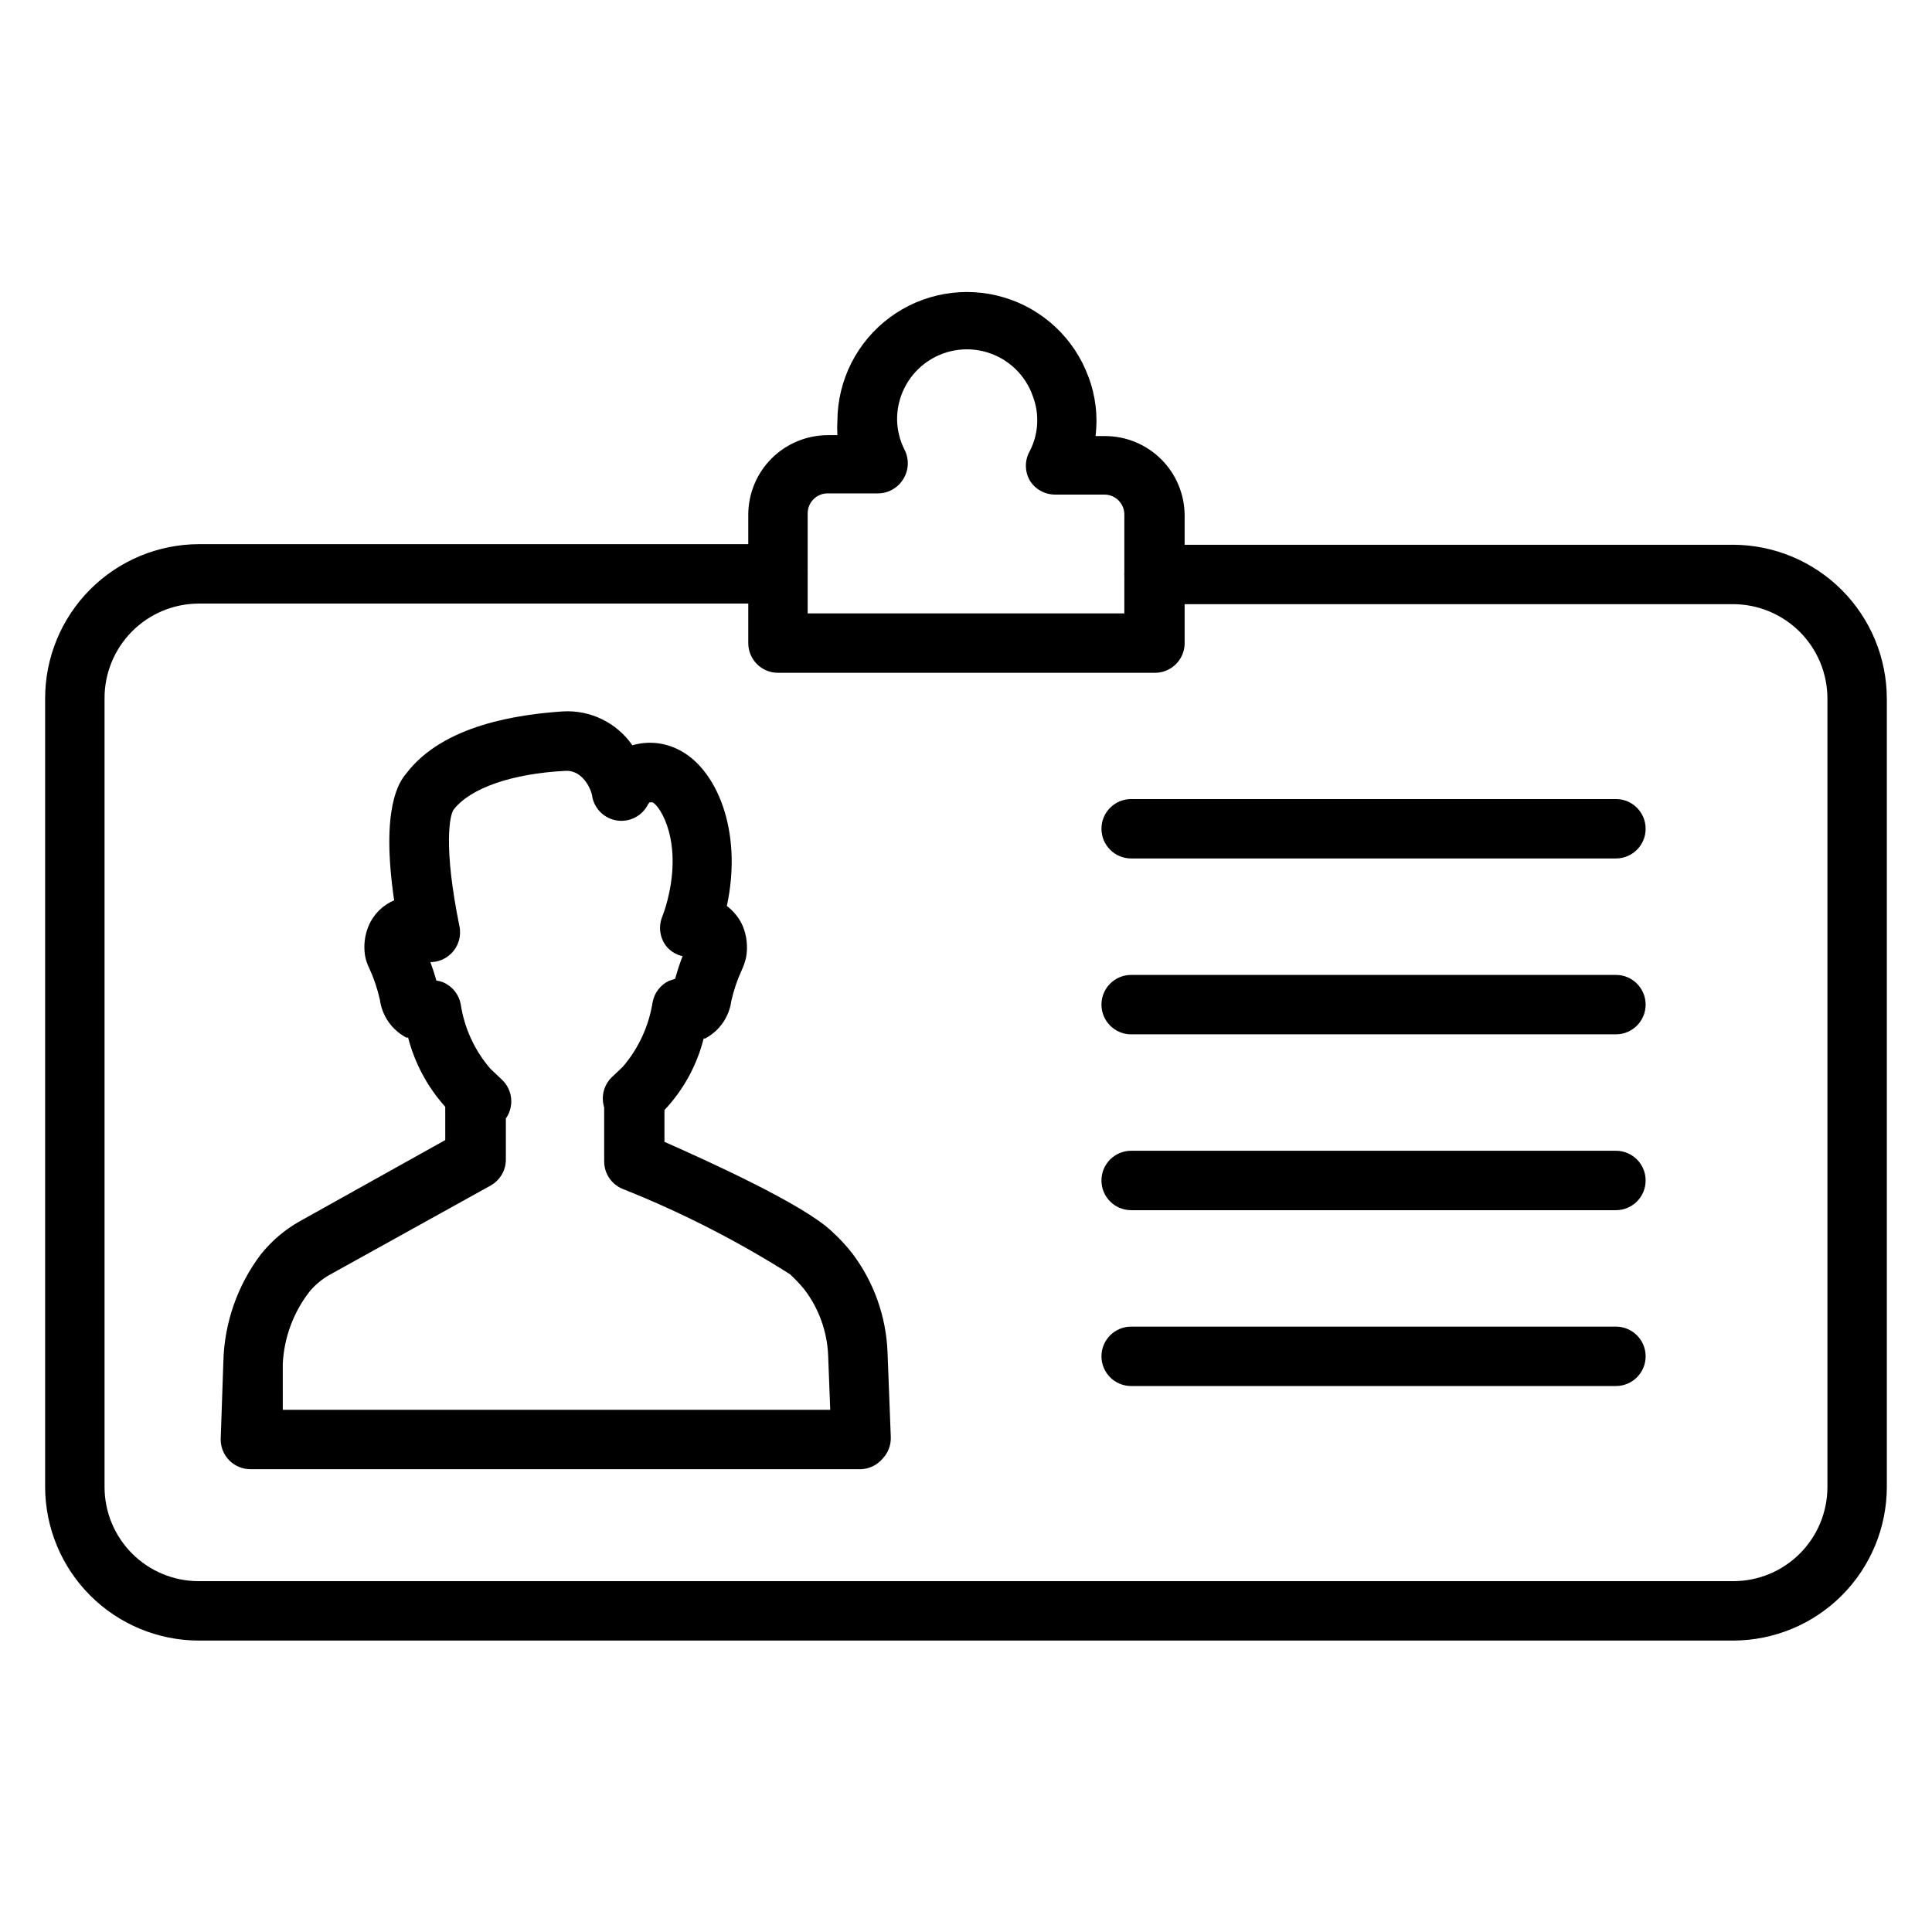
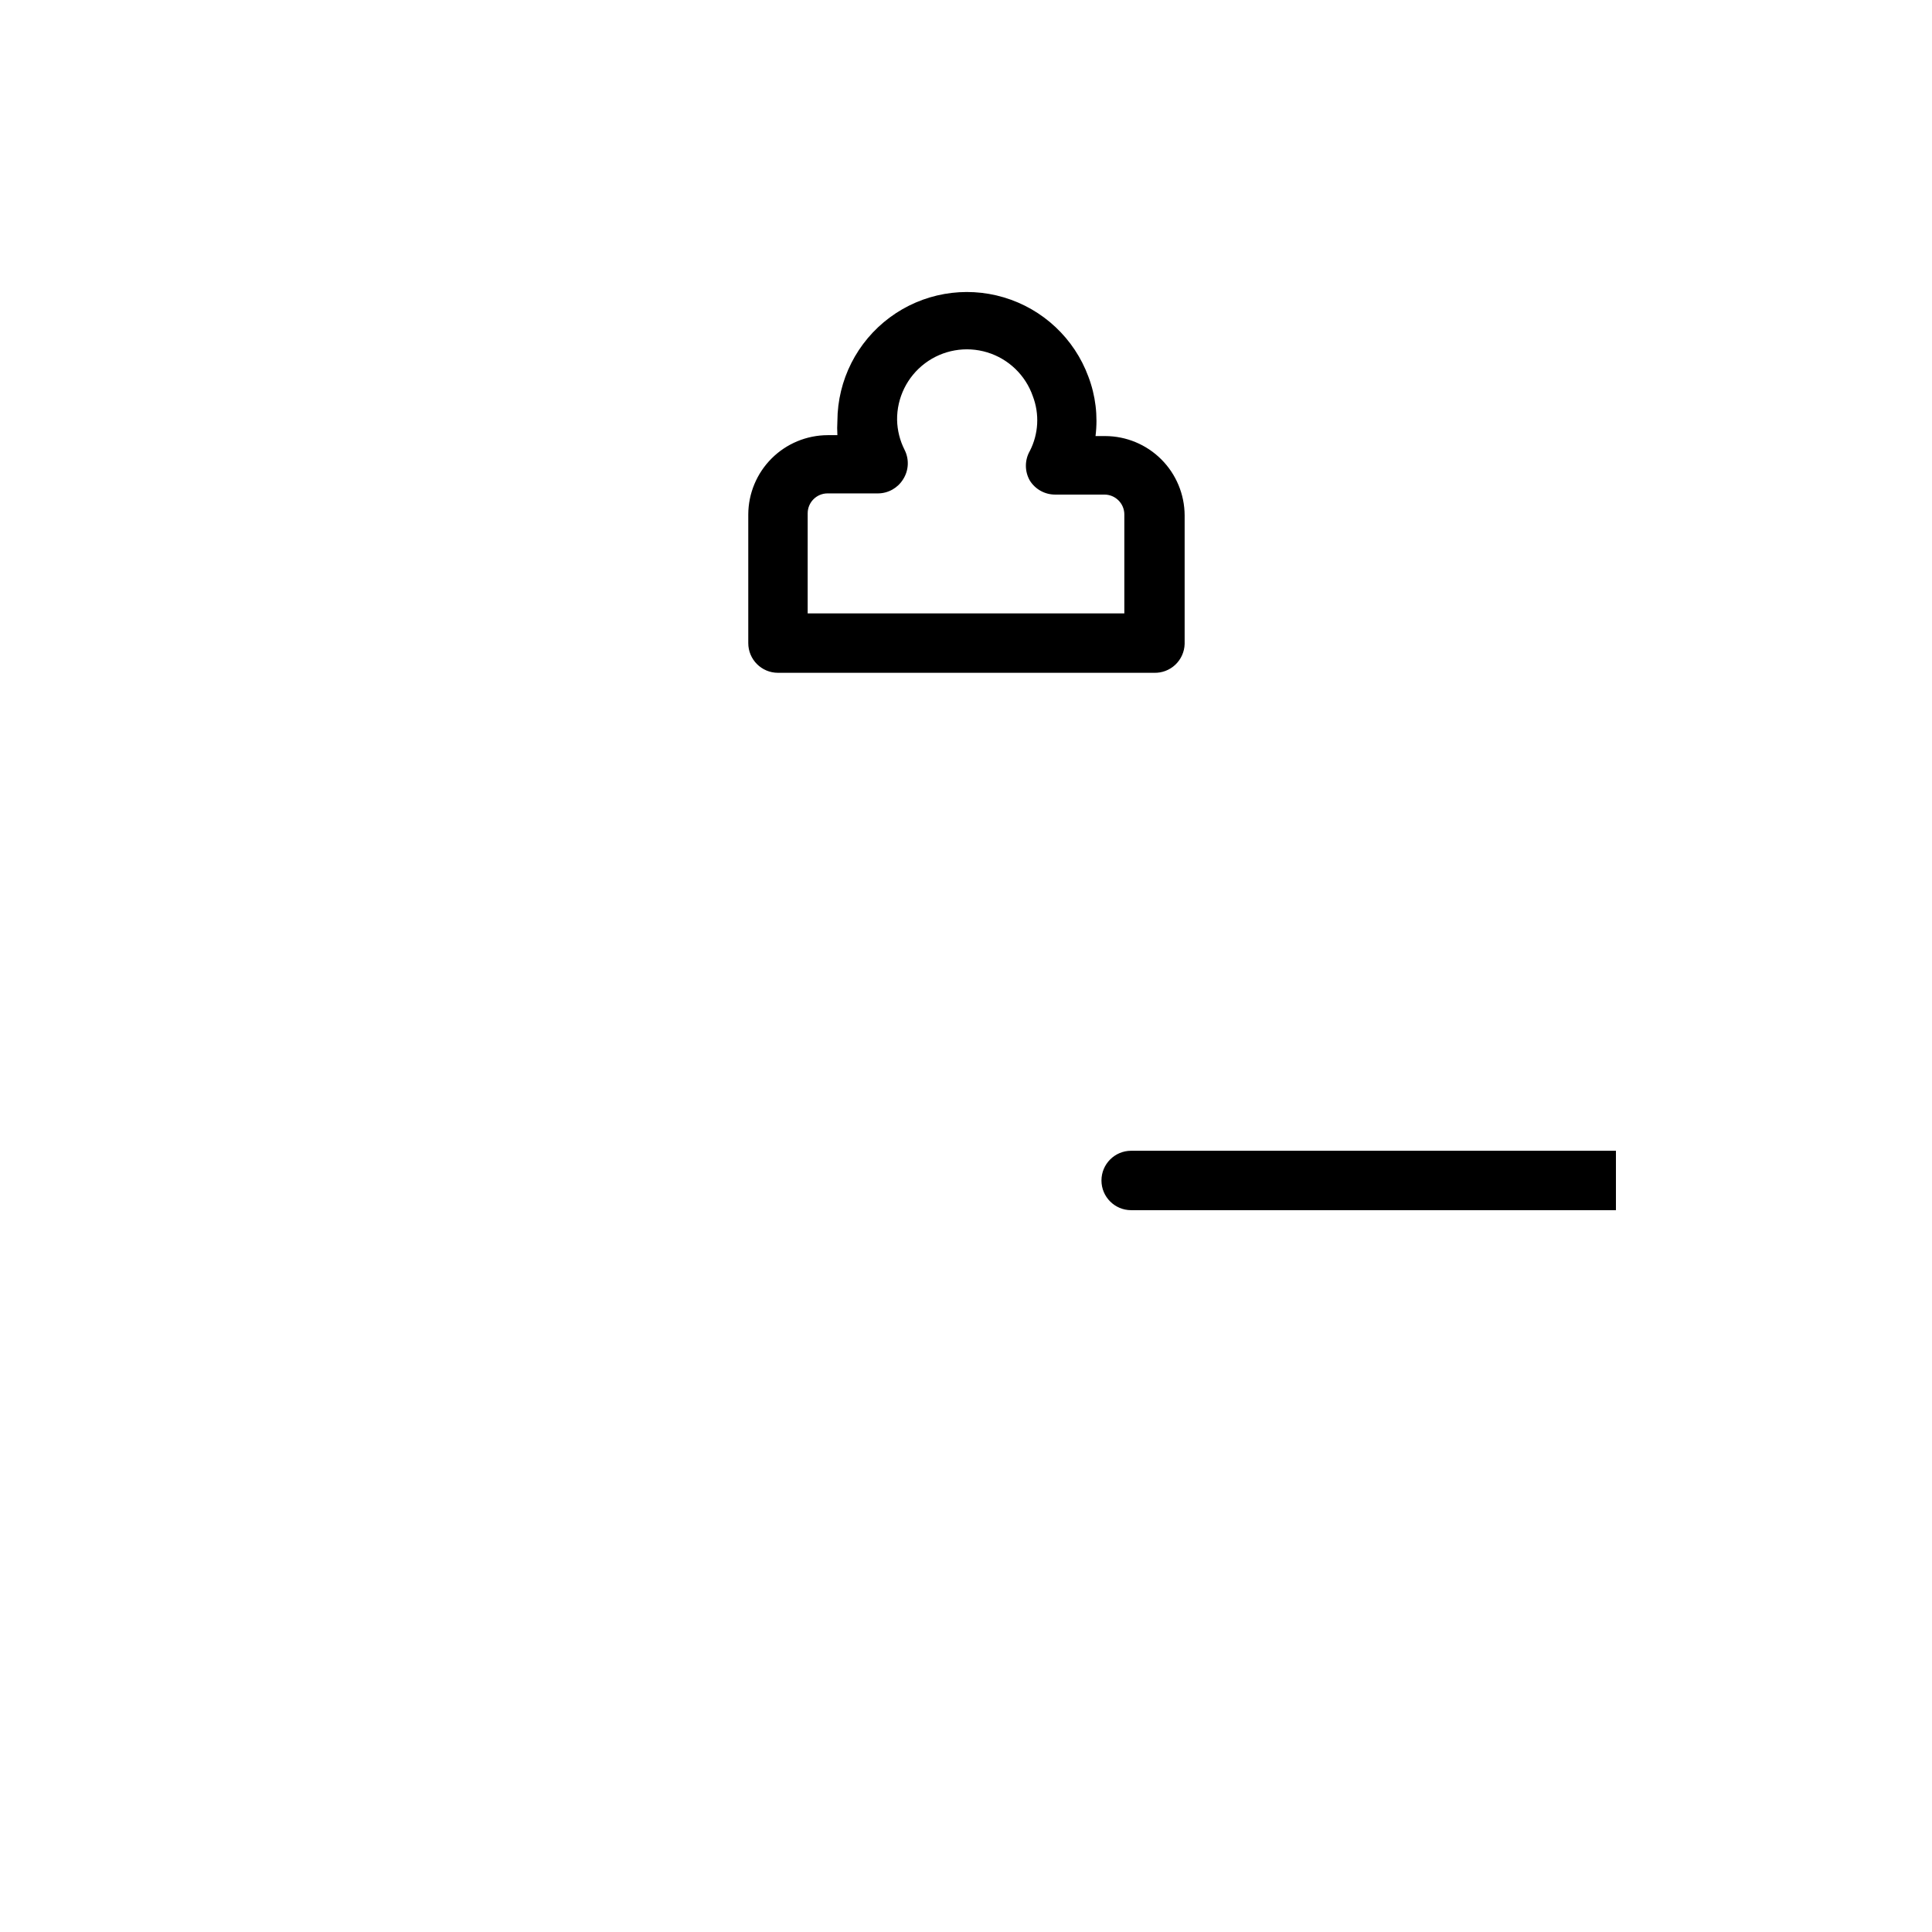
<svg xmlns="http://www.w3.org/2000/svg" fill="#000000" width="800px" height="800px" version="1.1" viewBox="144 144 512 512">
  <g>
-     <path d="m372.21 533.35h-161.85c-4.348 0-7.875-3.527-7.875-7.871l0.711-20.707c0.27-10.246 3.738-20.156 9.918-28.336 2.824-3.539 6.297-6.508 10.234-8.738l38.652-21.57-0.004-8.816c-4.703-5.234-8.078-11.527-9.84-18.344h-0.473 0.004c-3.82-2-6.43-5.727-7.008-9.996-0.645-2.898-1.594-5.723-2.836-8.422-0.531-1.043-0.902-2.156-1.102-3.309-0.422-2.66-0.094-5.387 0.945-7.871 1.285-3.055 3.715-5.484 6.769-6.769-3.621-24.641 1.418-31.488 3.148-33.535 9.918-13.145 30.23-15.742 41.484-16.531h0.004c7.309-0.449 14.324 2.953 18.496 8.973 4.035-1.18 8.367-0.785 12.125 1.105 10.078 4.879 17.238 21.41 12.91 41.484 1.805 1.355 3.238 3.141 4.172 5.195 1.105 2.633 1.434 5.531 0.945 8.344-0.246 1.141-0.613 2.25-1.102 3.305-1.242 2.676-2.191 5.473-2.836 8.348-0.57 4.231-3.152 7.922-6.926 9.918h-0.395c-1.785 7.106-5.363 13.637-10.391 18.973v8.422c11.57 5.117 36.605 16.453 44.242 23.617 2 1.809 3.844 3.781 5.508 5.902 5.731 7.574 9 16.723 9.367 26.215l0.867 22.516v-0.004c0.074 2.137-0.719 4.211-2.203 5.746-1.426 1.668-3.477 2.668-5.668 2.758zm-153.27-15.746h145.08l-0.551-14.406c-0.262-6.332-2.457-12.434-6.297-17.473-1.172-1.418-2.434-2.762-3.781-4.016-14.086-8.926-28.977-16.516-44.477-22.672-2.906-1.23-4.797-4.082-4.801-7.242v-14.328c-0.871-2.769-0.145-5.797 1.891-7.871l3.07-2.914c4.152-4.856 6.875-10.77 7.871-17.082 0.453-2.473 2.062-4.578 4.328-5.668l1.652-0.551c0.551-2.027 1.207-4.023 1.969-5.981-1.535-0.344-2.934-1.141-4.016-2.285-1.895-2.156-2.469-5.172-1.492-7.871 0.473-1.258 0.867-2.363 1.102-3.227 4.801-16.688-1.496-26.371-3.543-27.395h-0.789l-0.395 0.473h0.004c-1.477 3.039-4.727 4.797-8.078 4.367-3.352-0.426-6.059-2.945-6.723-6.258 0-1.102-2.047-7.086-7.008-6.926-14.25 0.707-25.348 4.566-29.758 10.312-1.023 1.418-2.754 9.762 1.574 30.938l0.004-0.004c0.52 2.609-0.309 5.301-2.203 7.164-1.469 1.457-3.445 2.273-5.512 2.285 0.551 1.496 1.102 3.148 1.574 4.879 0.621 0.086 1.227 0.242 1.809 0.473 2.41 1.023 4.148 3.18 4.644 5.746 0.945 6.352 3.676 12.305 7.875 17.16l3.07 2.914c2.348 2.223 3.098 5.66 1.887 8.66-0.207 0.562-0.5 1.094-0.863 1.574v10.863c0.023 2.867-1.516 5.519-4.016 6.926l-42.586 23.617h-0.004c-2.035 1.133-3.848 2.629-5.352 4.406-4.312 5.512-6.812 12.223-7.164 19.211z" />
-     <path d="m603.33 578.77h-406.67c-10.789-0.023-21.129-4.316-28.754-11.945-7.629-7.629-11.922-17.969-11.945-28.754v-208.93c-0.02-10.82 4.254-21.207 11.883-28.883 7.633-7.676 17.996-12.008 28.816-12.051h153.5c4.348 0 7.871 3.523 7.871 7.871 0 4.348-3.523 7.875-7.871 7.875h-153.5c-6.652 0.02-13.023 2.688-17.707 7.414-4.68 4.727-7.289 11.121-7.246 17.773v208.93c0 6.617 2.629 12.965 7.309 17.645 4.68 4.68 11.027 7.309 17.645 7.309h406.67c6.621 0 12.965-2.629 17.645-7.309 4.68-4.68 7.312-11.027 7.312-17.645v-208.93c0-6.625-2.629-12.98-7.305-17.672-4.68-4.691-11.027-7.34-17.652-7.359h-153.5c-4.348 0-7.871-3.523-7.871-7.871s3.523-7.871 7.871-7.871h153.5c10.797 0.039 21.137 4.352 28.762 11.992 7.625 7.641 11.918 17.988 11.938 28.781v208.93c-0.02 10.785-4.316 21.125-11.941 28.754-7.629 7.629-17.969 11.922-28.758 11.945z" />
-     <path d="m572.24 371.5h-128.47c-4.348 0-7.871-3.523-7.871-7.871s3.523-7.871 7.871-7.871h128.47c4.348 0 7.871 3.523 7.871 7.871s-3.523 7.871-7.871 7.871z" />
-     <path d="m572.24 418.11h-128.47c-4.348 0-7.871-3.527-7.871-7.875 0-4.348 3.523-7.871 7.871-7.871h128.47c4.348 0 7.871 3.523 7.871 7.871 0 4.348-3.523 7.875-7.871 7.875z" />
-     <path d="m572.24 464.71h-128.47c-4.348 0-7.871-3.523-7.871-7.871 0-4.348 3.523-7.875 7.871-7.875h128.47c4.348 0 7.871 3.527 7.871 7.875 0 4.348-3.523 7.871-7.871 7.871z" />
-     <path d="m572.24 511.31h-128.47c-4.348 0-7.871-3.523-7.871-7.871s3.523-7.871 7.871-7.871h128.47c4.348 0 7.871 3.523 7.871 7.871s-3.523 7.871-7.871 7.871z" />
+     <path d="m572.24 464.71h-128.47c-4.348 0-7.871-3.523-7.871-7.871 0-4.348 3.523-7.875 7.871-7.875h128.47z" />
    <path d="m449.83 322.3h-99.66c-4.348 0-7.871-3.523-7.871-7.871v-34.086c0.02-5.566 2.242-10.902 6.18-14.84s9.27-6.156 14.84-6.18h2.598c-0.078-1.258-0.078-2.519 0-3.777 0.051-10.809 5.188-20.961 13.867-27.402 8.68-6.441 19.887-8.418 30.246-5.332 10.359 3.082 18.66 10.867 22.402 21.004 1.906 5.016 2.555 10.422 1.891 15.746h2.598c5.566 0.02 10.902 2.242 14.84 6.18s6.156 9.27 6.18 14.836v34.086c-0.062 2.09-0.953 4.066-2.473 5.5-1.52 1.434-3.547 2.199-5.637 2.137zm-91.789-15.742h83.918v-26.215c0-2.914-2.363-5.273-5.273-5.273h-13.07c-2.719 0.004-5.25-1.395-6.691-3.699-1.406-2.438-1.406-5.438 0-7.875 2.301-4.5 2.586-9.762 0.789-14.484-1.938-5.578-6.422-9.898-12.066-11.625-5.648-1.727-11.781-0.656-16.508 2.887-4.727 3.547-7.477 9.133-7.402 15.039 0.062 2.734 0.734 5.426 1.969 7.871 1.285 2.504 1.137 5.508-0.395 7.871-1.426 2.281-3.918 3.68-6.609 3.699h-13.383c-2.914 0-5.277 2.363-5.277 5.273z" />
  </g>
</svg>